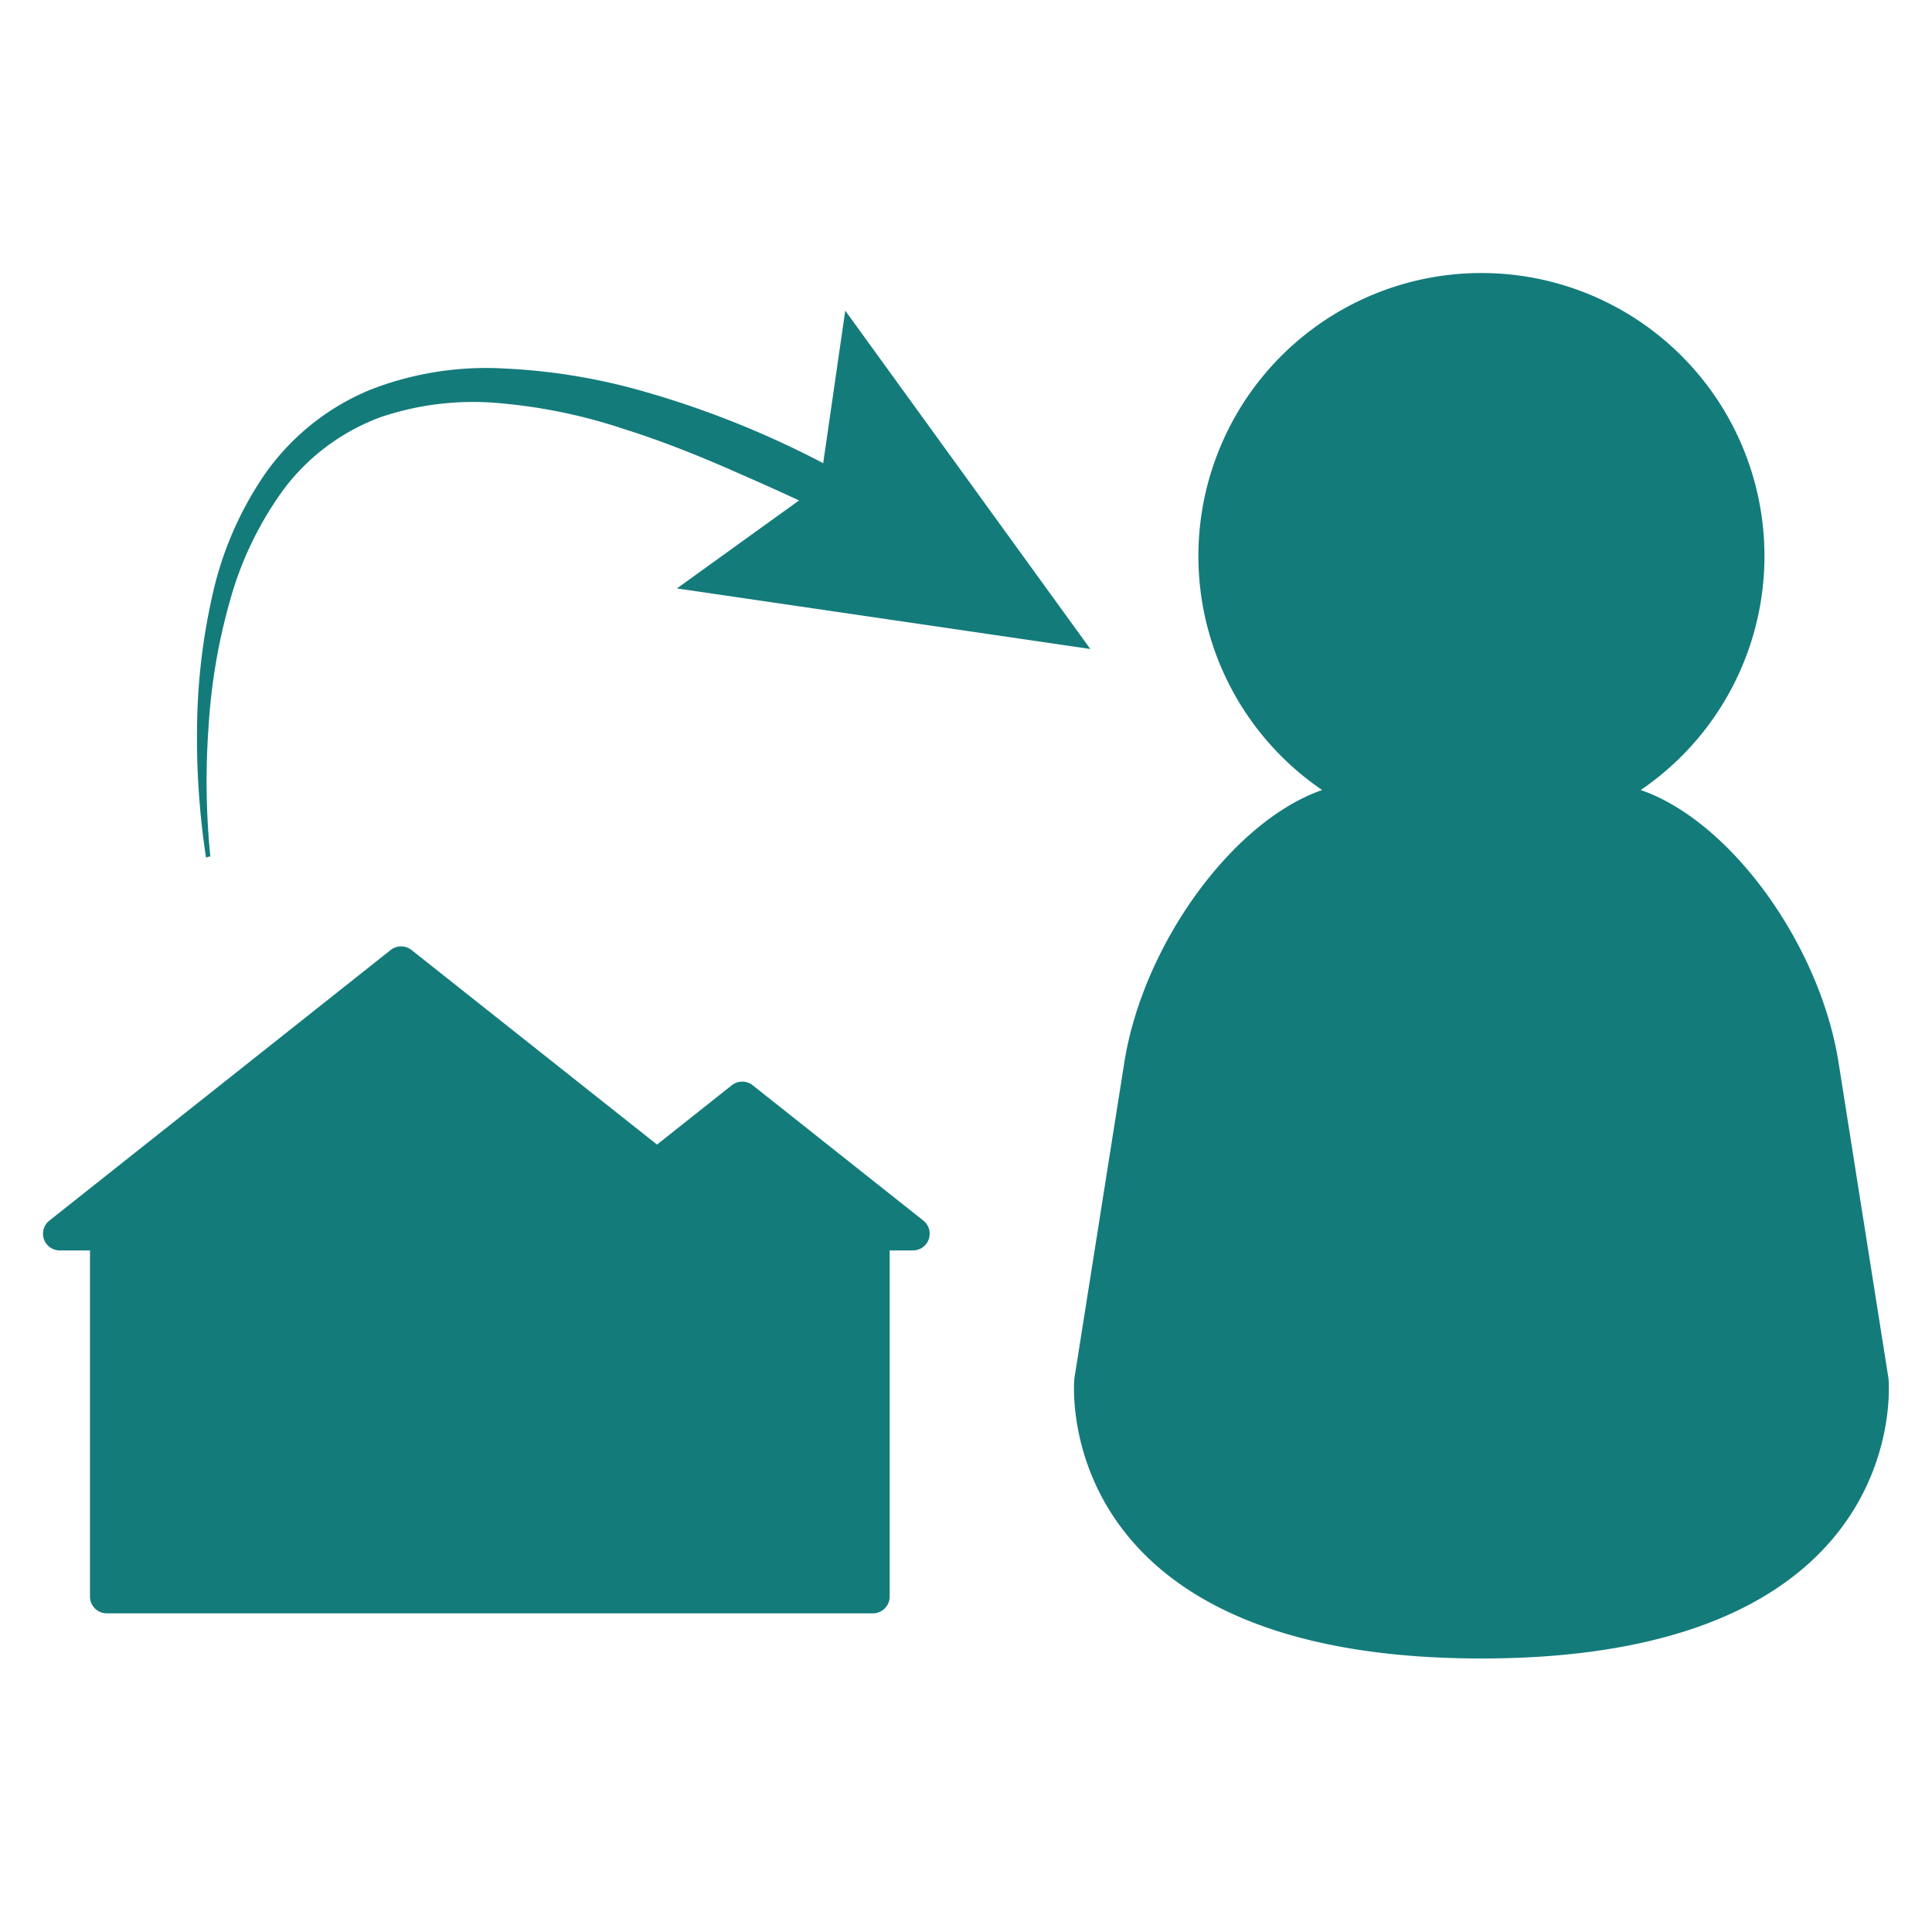
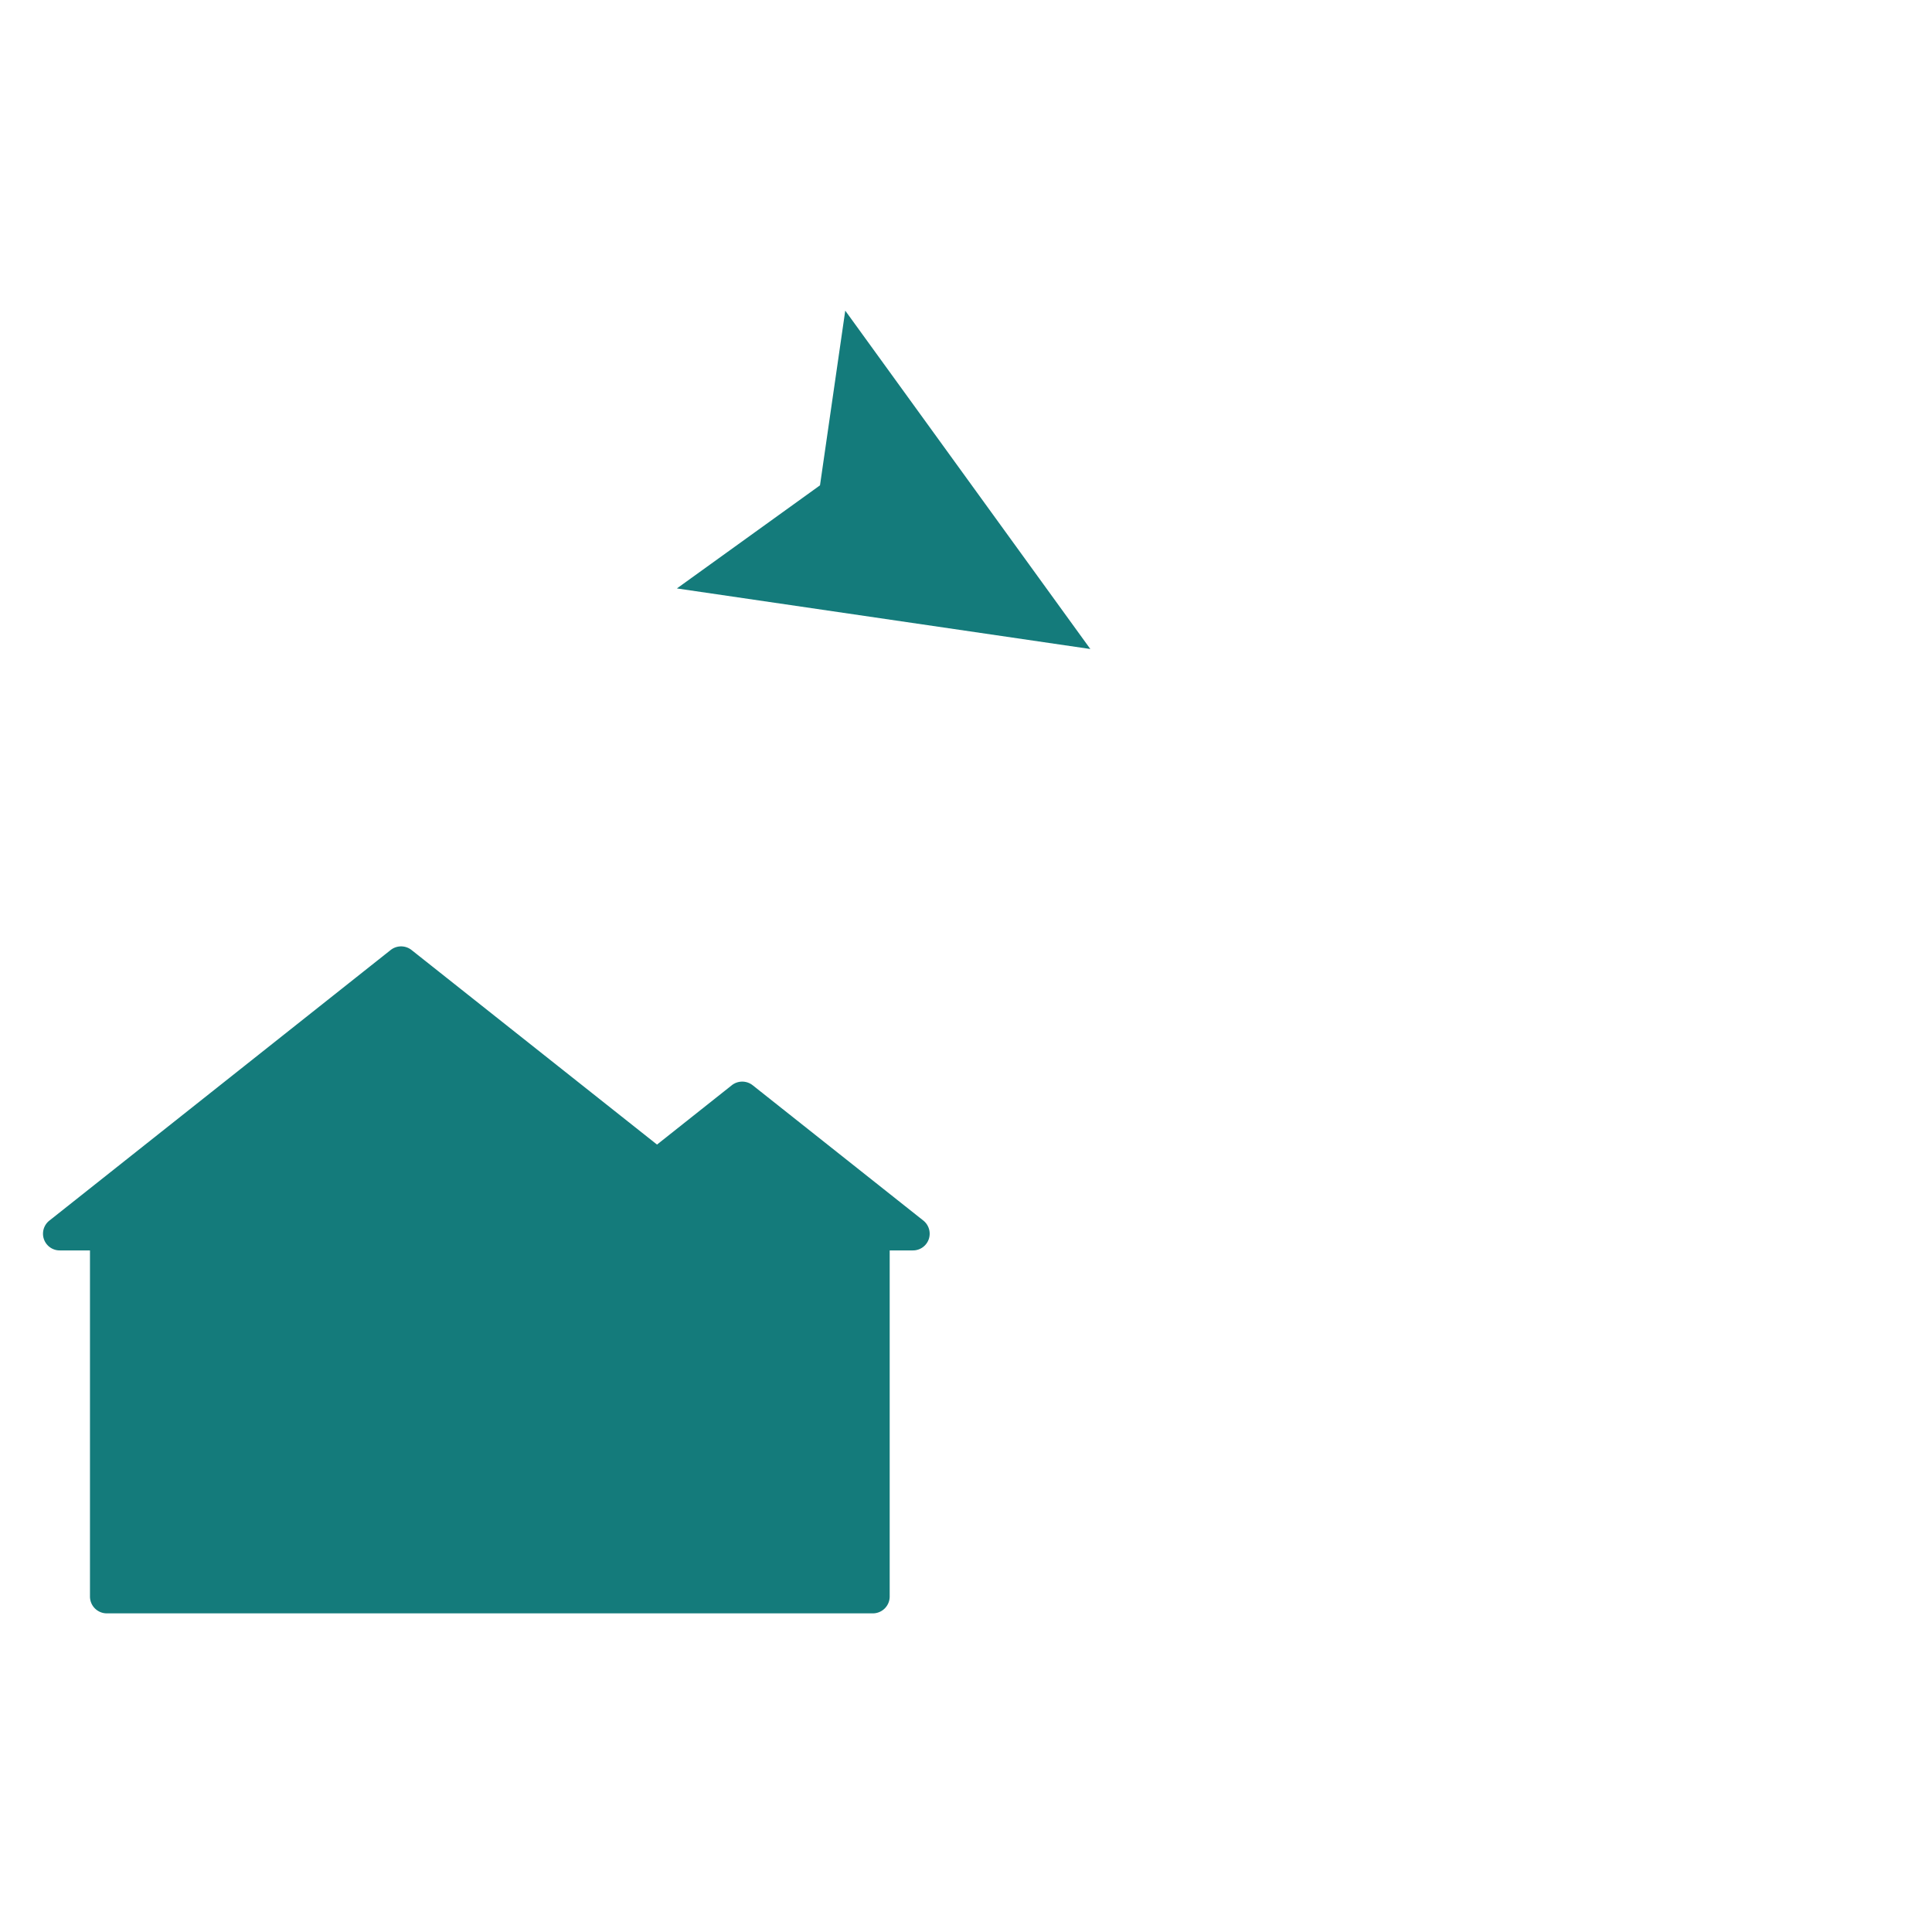
<svg xmlns="http://www.w3.org/2000/svg" viewBox="0 0 140 140">
  <defs>
    <style>.cls-1{fill:#147b7b;}</style>
  </defs>
  <g id="レイヤー_1" data-name="レイヤー 1">
    <path class="cls-1" d="M66.9,88.44l-12.36-9.8a1.22,1.22,0,0,0-1.51,0l-5.42,4.3L29.82,68.84a1.22,1.22,0,0,0-1.51,0L3.59,88.44a1.21,1.21,0,0,0,.76,2.17H6.52v25.08a1.22,1.22,0,0,0,1.22,1.22H63.25a1.22,1.22,0,0,0,1.22-1.22V90.61h1.68a1.21,1.21,0,0,0,1.15-.81A1.22,1.22,0,0,0,66.9,88.44Z" />
-     <path class="cls-1" d="M136.85,99.91,133.23,77c-1.34-8.49-7.72-17.35-14.16-19.69l-.18-.06a20.51,20.51,0,1,0-23.08,0l-.18.06C89.18,59.68,82.81,68.54,81.47,77L77.85,99.91s-2,20.27,29.5,20.27S136.85,99.91,136.85,99.91Z" />
-     <path class="cls-1" d="M14.93,62.14a57.08,57.08,0,0,1-.65-9.42,45.1,45.1,0,0,1,1.08-9.44,25.07,25.07,0,0,1,3.79-8.86,17.44,17.44,0,0,1,7.64-6.16,23.07,23.07,0,0,1,9.69-1.56,44,44,0,0,1,9.58,1.5,68.36,68.36,0,0,1,17.5,7.58l-1.38,2.54q-4.17-2.07-8.4-3.91C51,33.17,48.12,32,45.22,31.09a39,39,0,0,0-8.87-1.86,20.89,20.89,0,0,0-8.77,1,15.47,15.47,0,0,0-7,5.2,25,25,0,0,0-3.93,8.15,43,43,0,0,0-1.54,9.13,55,55,0,0,0,.13,9.34Z" />
    <polygon class="cls-1" points="49.05 42.64 59.42 35.17 61.25 22.51 79.01 47.03 49.05 42.64" />
  </g>
</svg>